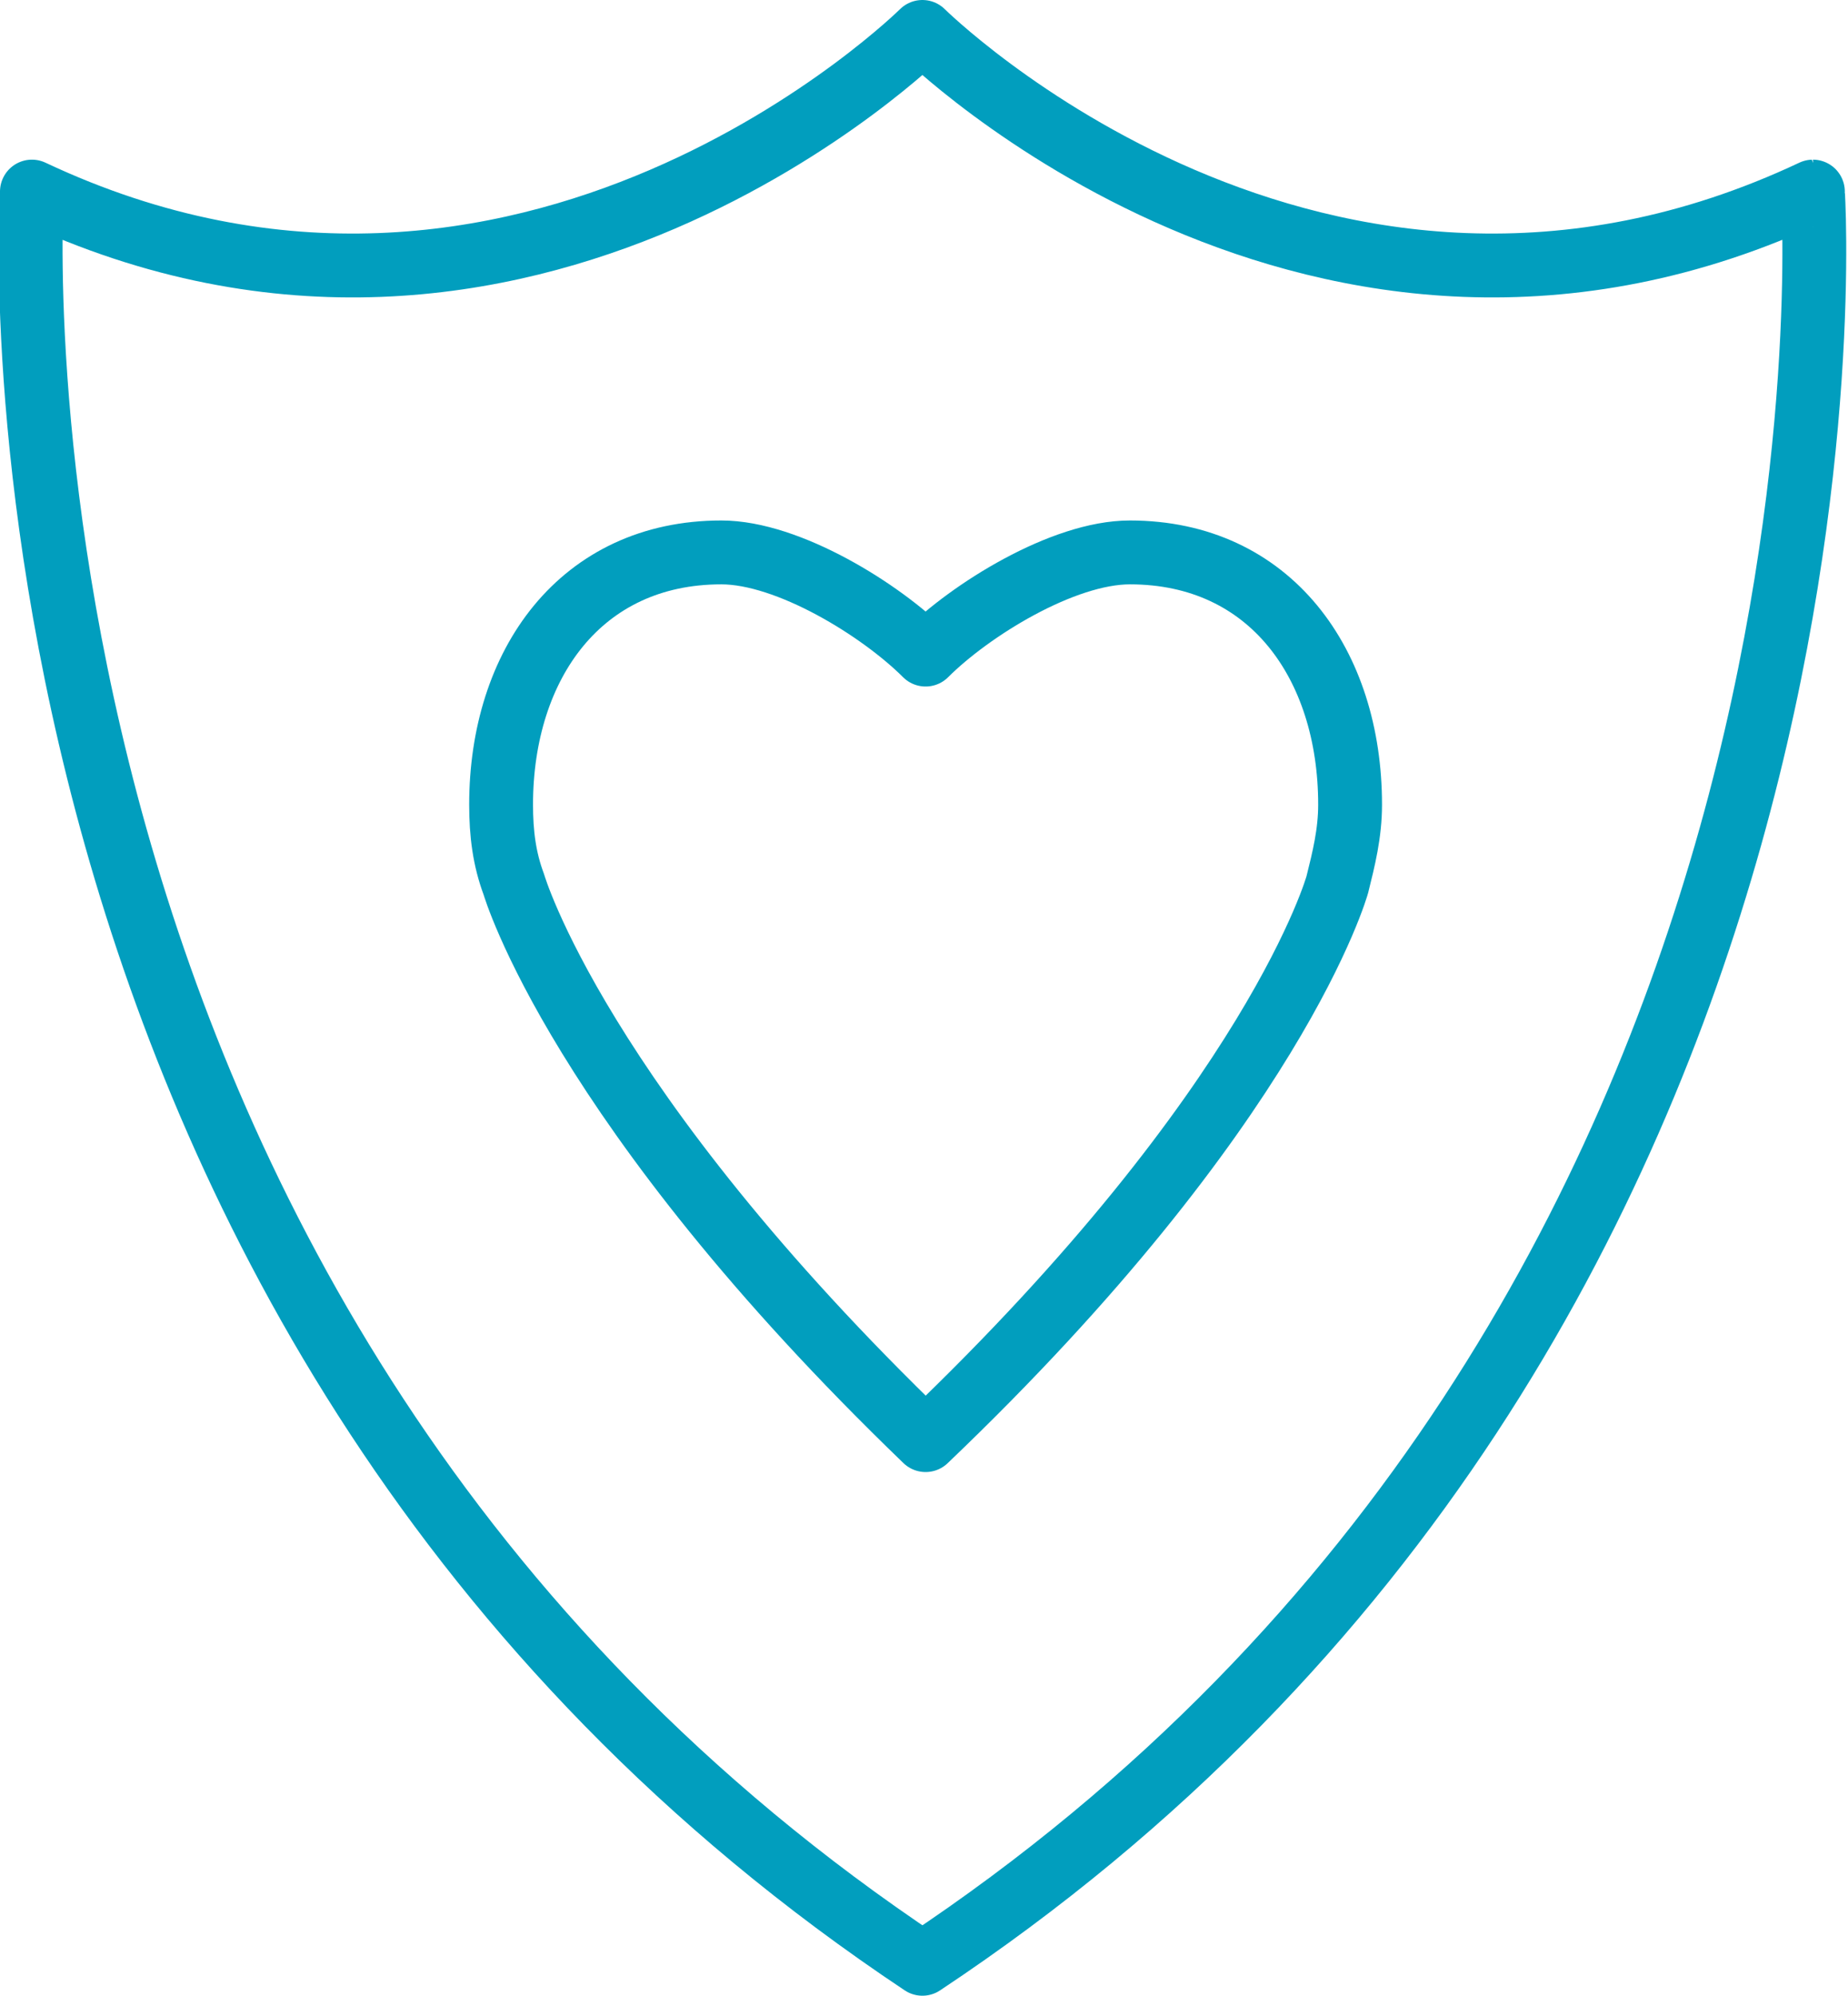
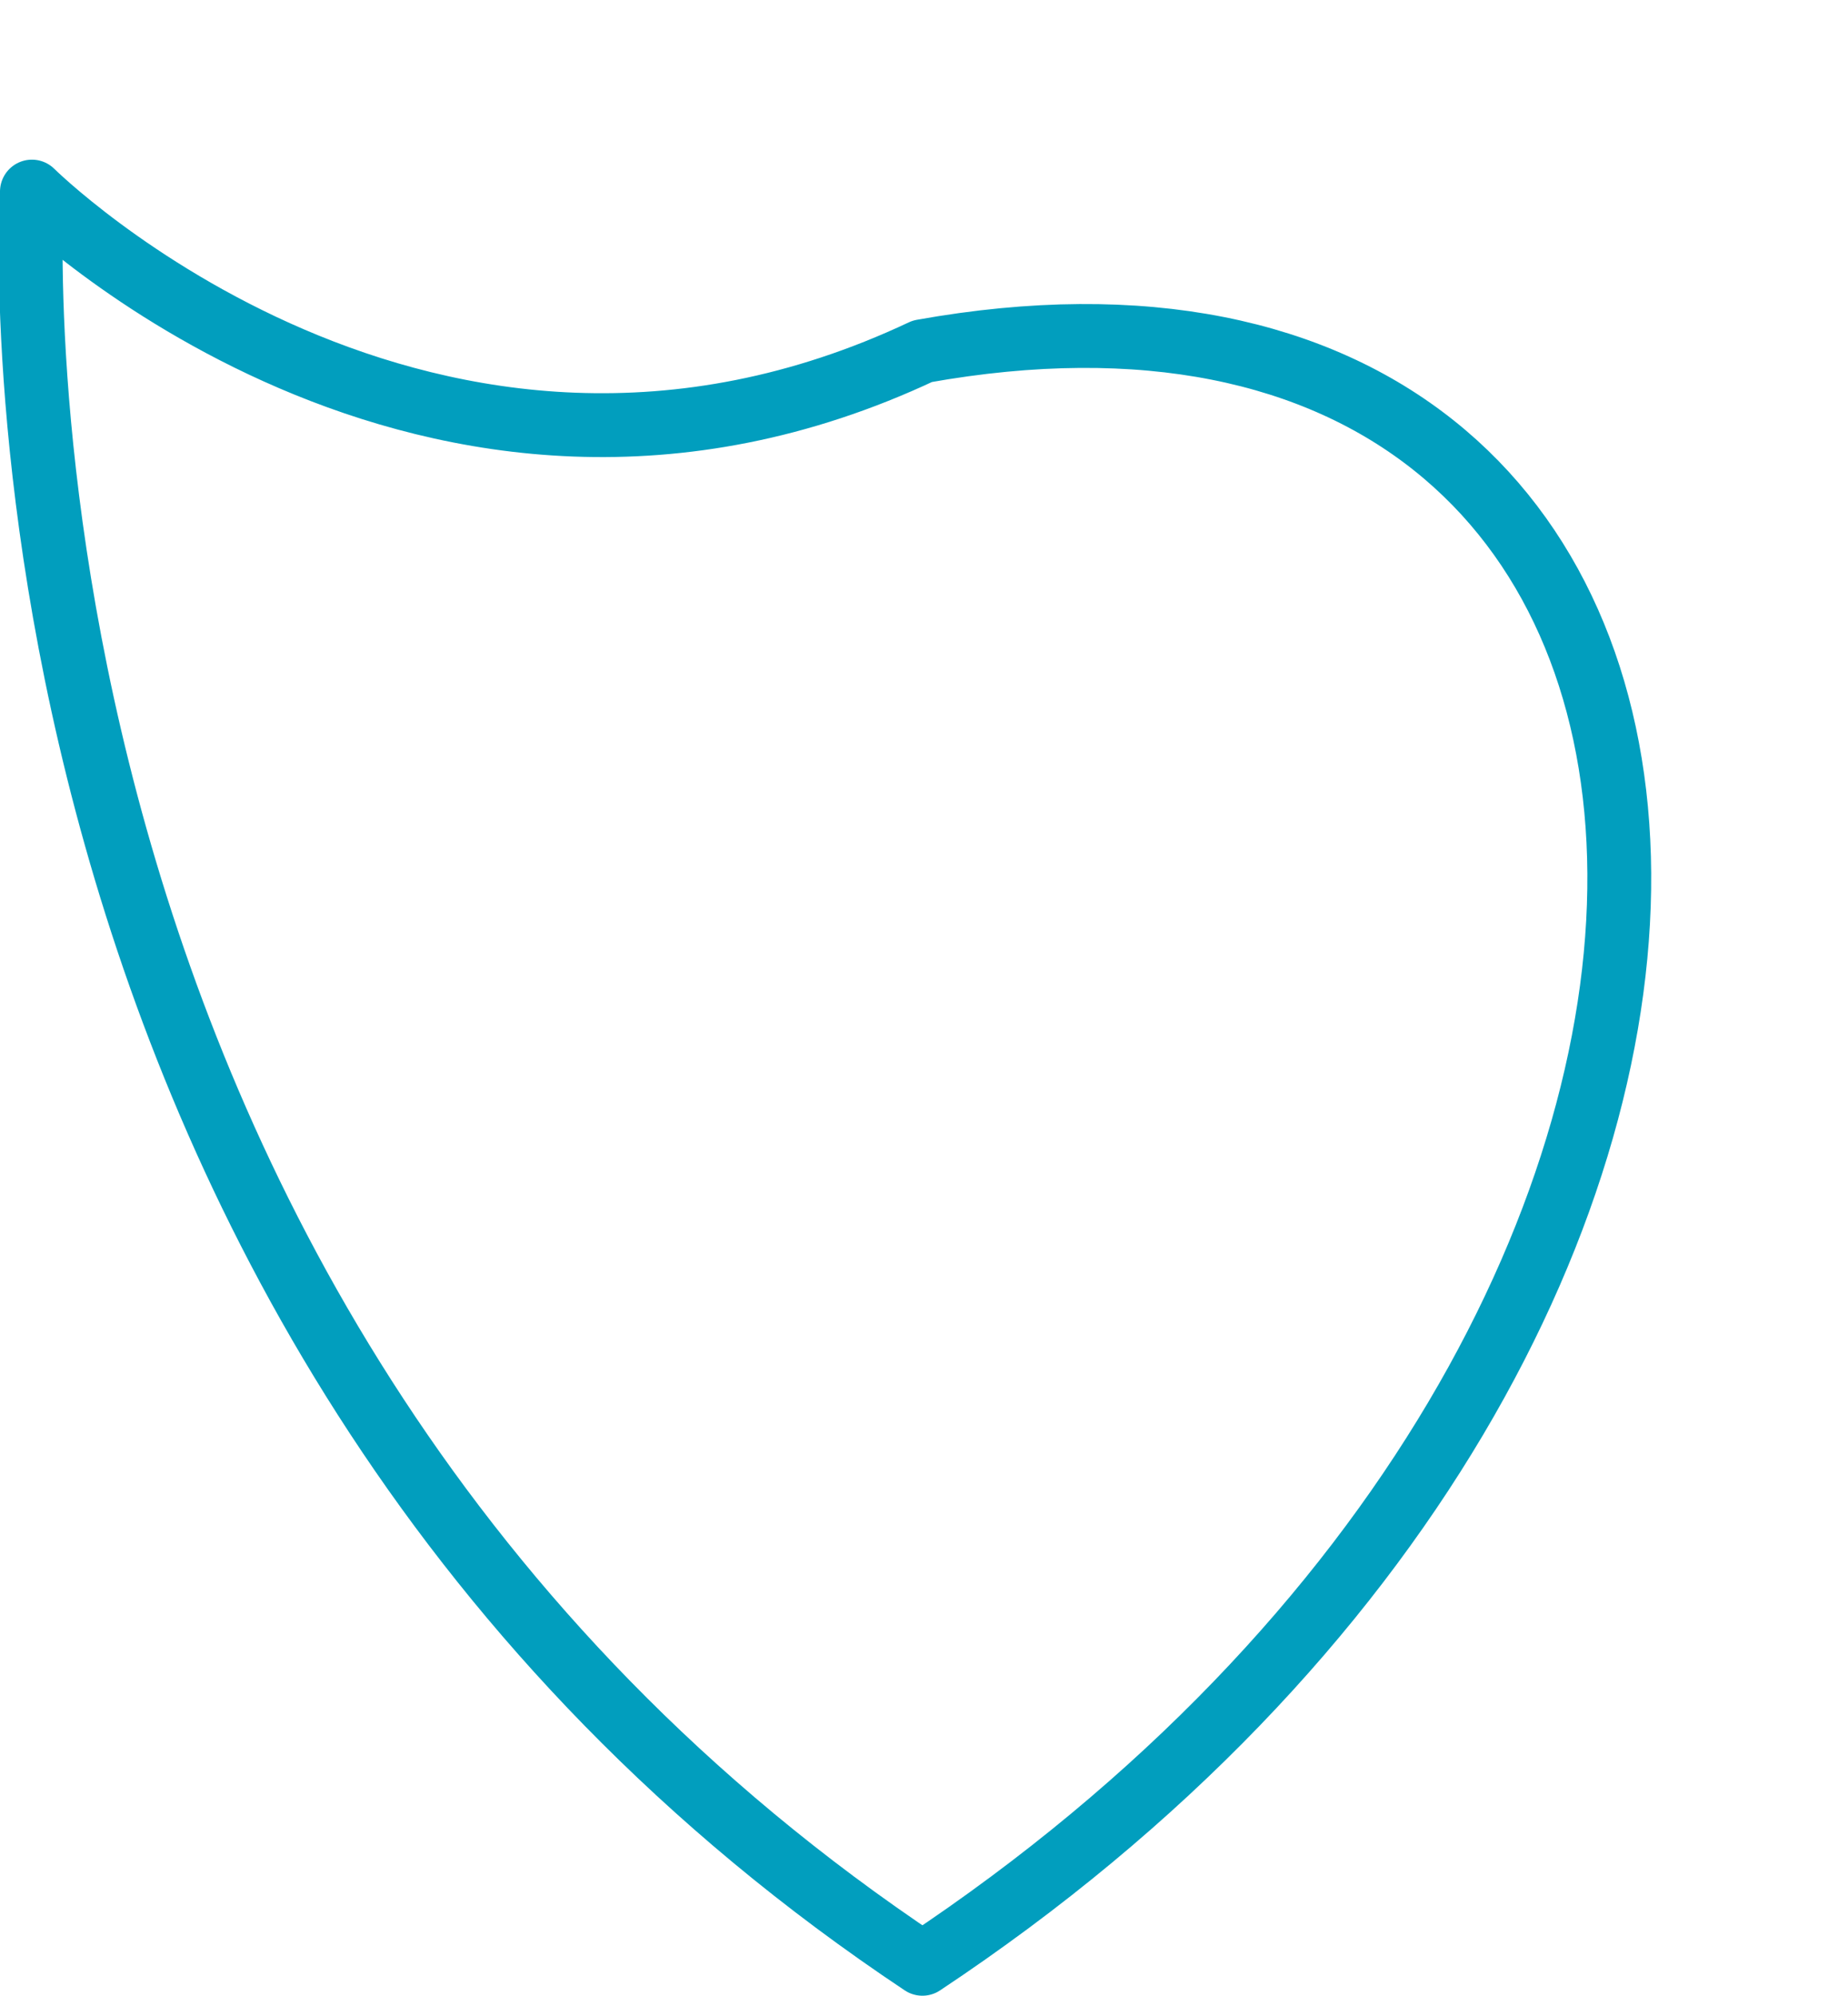
<svg xmlns="http://www.w3.org/2000/svg" version="1.1" id="Ebene_1" x="0px" y="0px" viewBox="0 0 57.9 62.5" style="enable-background:new 0 0 57.9 62.5;" xml:space="preserve">
  <style type="text/css"> .st0{fill:none;stroke:#019EBE;stroke-width:2;stroke-linecap:round;stroke-linejoin:round;stroke-miterlimit:10;} </style>
-   <path class="st0" d="M28.9,61.5C-1.3,41.4,1,6,1,6c15.5,7.3,27.9-5,27.9-5l0,0c0,0,12.4,12.3,27.9,5C56.8,6,59.2,41.4,28.9,61.5 L28.9,61.5z" />
-   <path class="st0" d="M42.3,25.2c0-4.4-2.5-7.9-6.9-7.9c-2.1,0-5,1.8-6.4,3.2c-1.4-1.4-4.3-3.2-6.4-3.2c-4.4,0-6.9,3.5-6.9,7.9 c0,0.9,0.1,1.7,0.4,2.5h0c0,0,2,6.9,12.9,17.4c11-10.5,12.9-17.4,12.9-17.4l0,0C42.1,26.9,42.3,26.1,42.3,25.2z" />
+   <path class="st0" d="M28.9,61.5C-1.3,41.4,1,6,1,6l0,0c0,0,12.4,12.3,27.9,5C56.8,6,59.2,41.4,28.9,61.5 L28.9,61.5z" />
</svg>